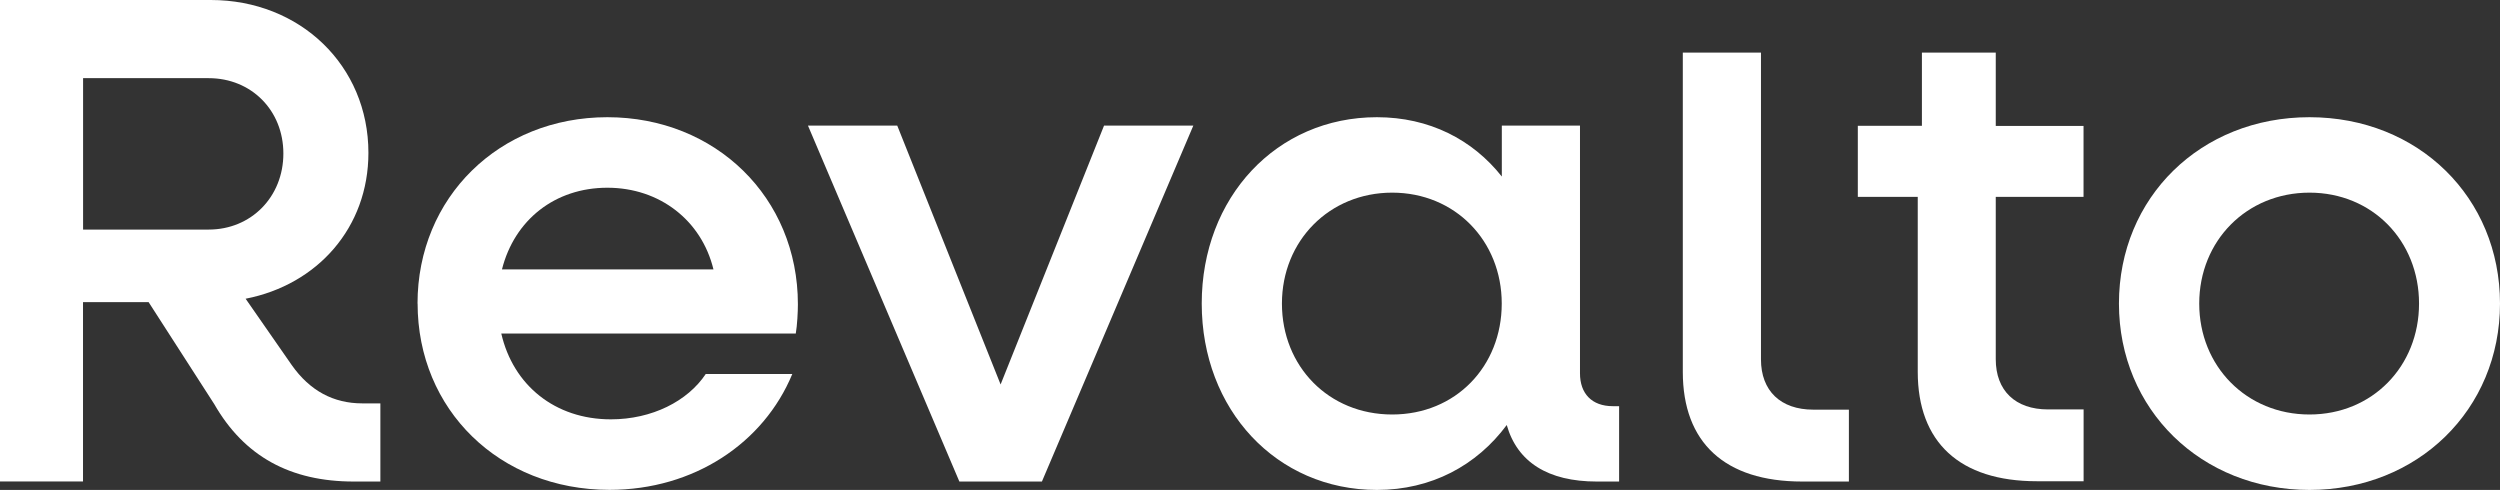
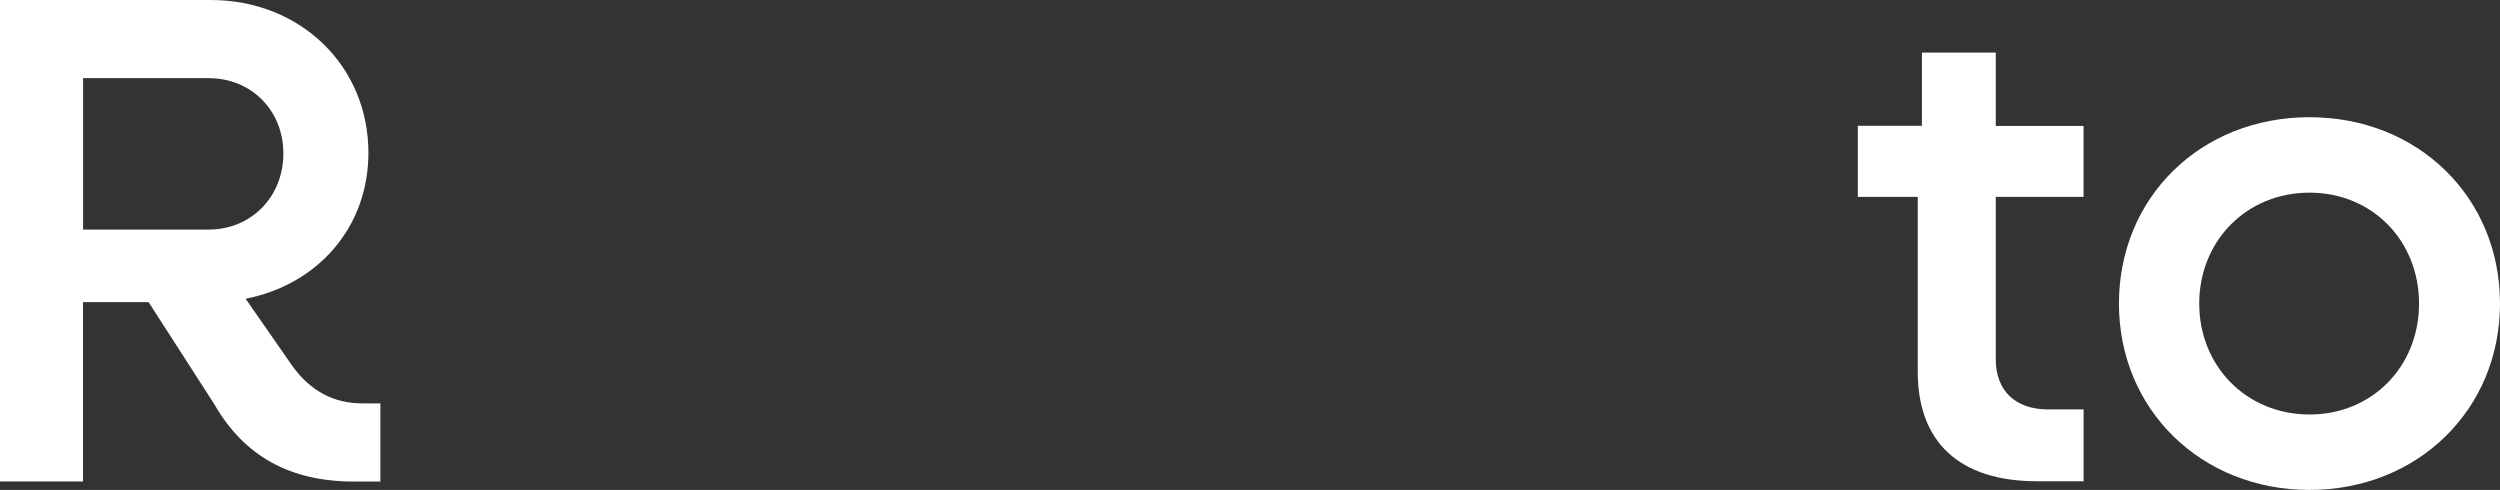
<svg xmlns="http://www.w3.org/2000/svg" id="Laag_1" version="1.1" viewBox="0 0 330.4 64.75">
  <rect x="0" y="0" width="330.4" height="64.75" fill="#333333" stroke="none" />
  <defs>
    <style>
      .st0 {
        fill: #fff;
      }
    </style>
  </defs>
  <path class="st0" d="M0,0h27.85c11.81,0,20.84,8.67,20.84,20.2,0,9.87-6.73,17.43-16.23,19.28l6.09,8.76c2.4,3.41,5.53,5.07,9.32,5.07h2.4v10.33h-3.51c-8.39,0-14.48-3.32-18.45-10.24l-8.67-13.47h-8.67v23.7H0V0ZM10.98,10.33v20.01h16.6c5.63,0,9.87-4.34,9.87-10.05s-4.24-9.96-9.87-9.96H10.98Z" />
-   <path class="st0" d="M55.18,40.12c0-14.02,10.79-24.63,25.09-24.63s25.18,10.61,25.18,24.72c0,1.01-.09,2.77-.28,3.87h-38.92c1.57,6.83,7.1,11.34,14.48,11.34,5.44,0,10.15-2.4,12.54-5.99h11.44c-3.78,9.13-13,15.31-24.16,15.31-14.57,0-25.36-10.61-25.36-24.63ZM66.34,35.6h27.95c-1.57-6.46-7.1-10.79-14.02-10.79s-12.27,4.24-13.93,10.79Z" />
-   <polygon class="st0" points="145.91 16.6 132.24 50.81 118.58 16.6 106.78 16.6 126.79 63.64 126.91 63.64 137.58 63.64 137.7 63.64 157.71 16.6 145.91 16.6" />
-   <path class="st0" d="M158.82,40.12c0-14.02,9.87-24.63,23.15-24.63,6.92,0,12.64,2.95,16.51,7.84v-6.73h10.33v32.74c0,2.68,1.57,4.34,4.34,4.34h.83v9.96h-2.95c-6.46,0-10.51-2.58-11.9-7.47-3.97,5.35-9.96,8.58-17.16,8.58-13.28,0-23.15-10.61-23.15-24.63ZM198.47,40.12c0-8.3-6.18-14.66-14.48-14.66s-14.57,6.36-14.57,14.66,6.18,14.66,14.57,14.66,14.48-6.36,14.48-14.66Z" />
  <path class="st0" d="M280.04,40.12c0-14.02,10.79-24.63,25.18-24.63s25.18,10.61,25.18,24.63-10.88,24.63-25.18,24.63-25.18-10.61-25.18-24.63ZM319.7,40.12c0-8.3-6.18-14.66-14.48-14.66s-14.57,6.36-14.57,14.66,6.27,14.66,14.57,14.66,14.48-6.36,14.48-14.66Z" />
  <path class="st0" d="M275.36,26.03v-9.39h-11.6V6.95h-9.76v9.68h-8.47v9.39h7.92v23.12c0,9.3,5.53,14.46,15.75,14.46h6.17v-9.49h-4.7c-4.33,0-6.91-2.49-6.91-6.63v-21.46h11.6Z" />
-   <path class="st0" d="M239.65,54.14c-4.33,0-6.92-2.49-6.92-6.64V6.95h-10.33v42.21c0,9.32,5.53,14.48,15.77,14.48h6.18v-9.5h-4.7Z" />
</svg>